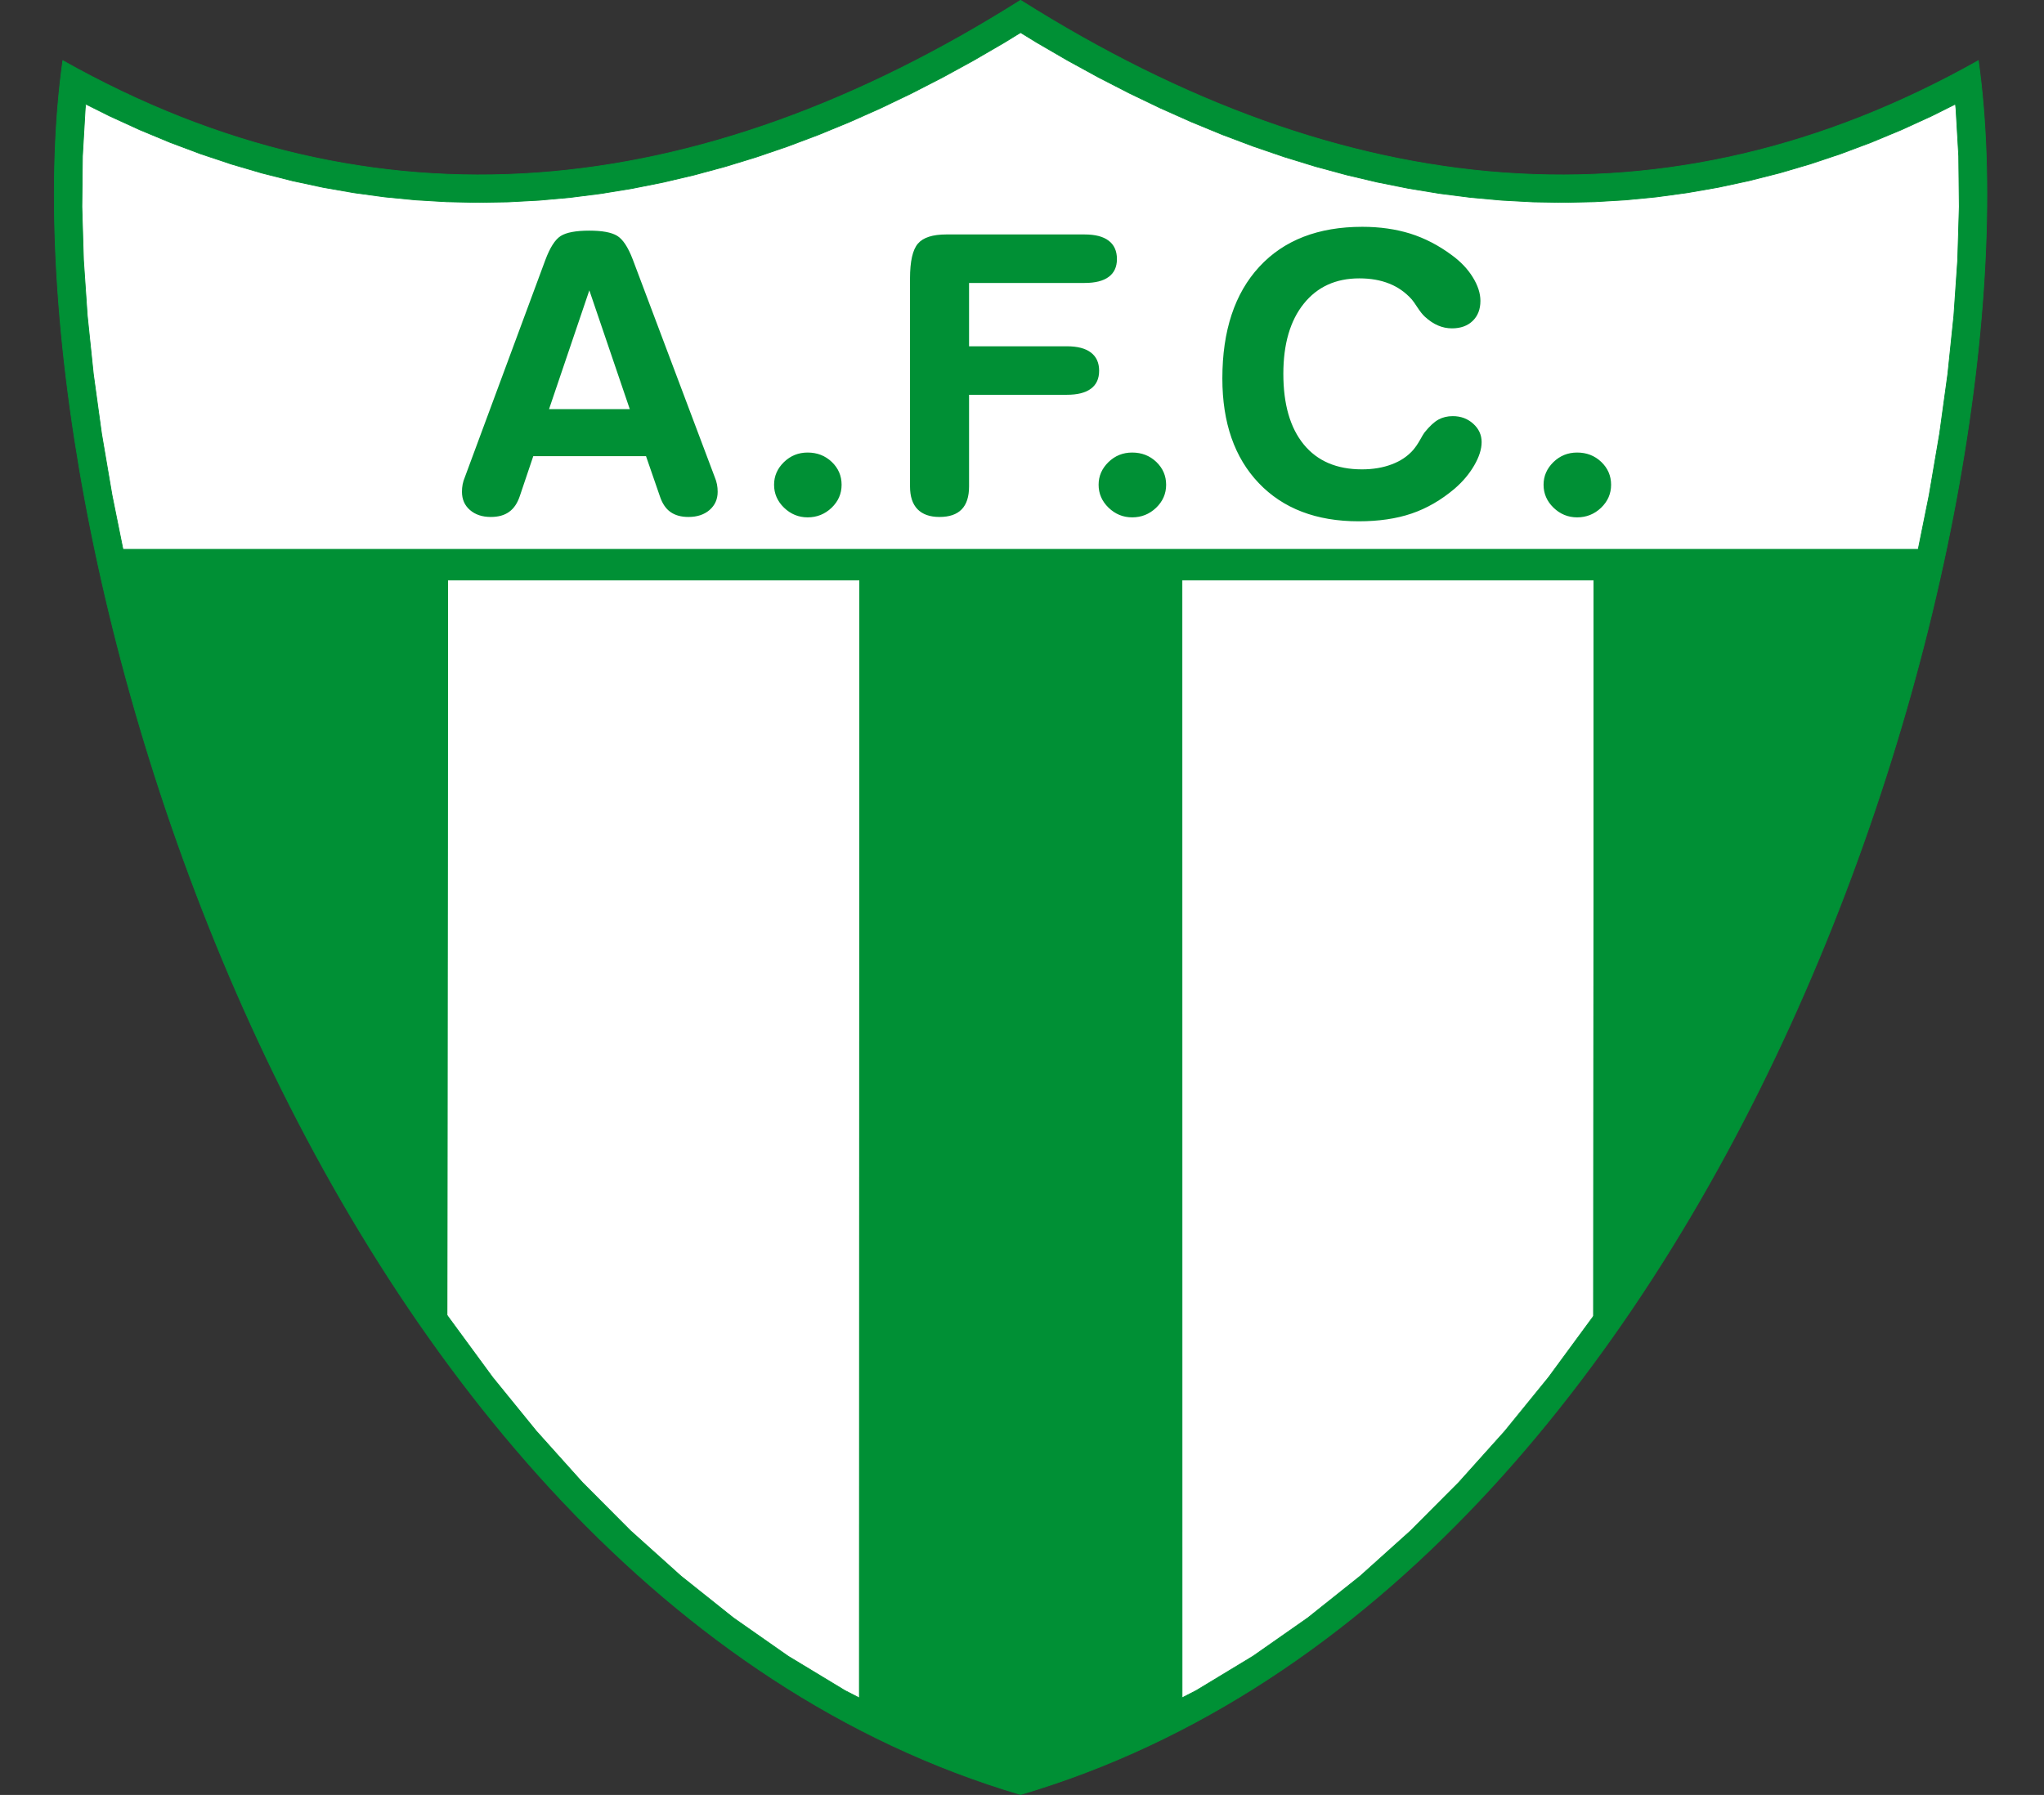
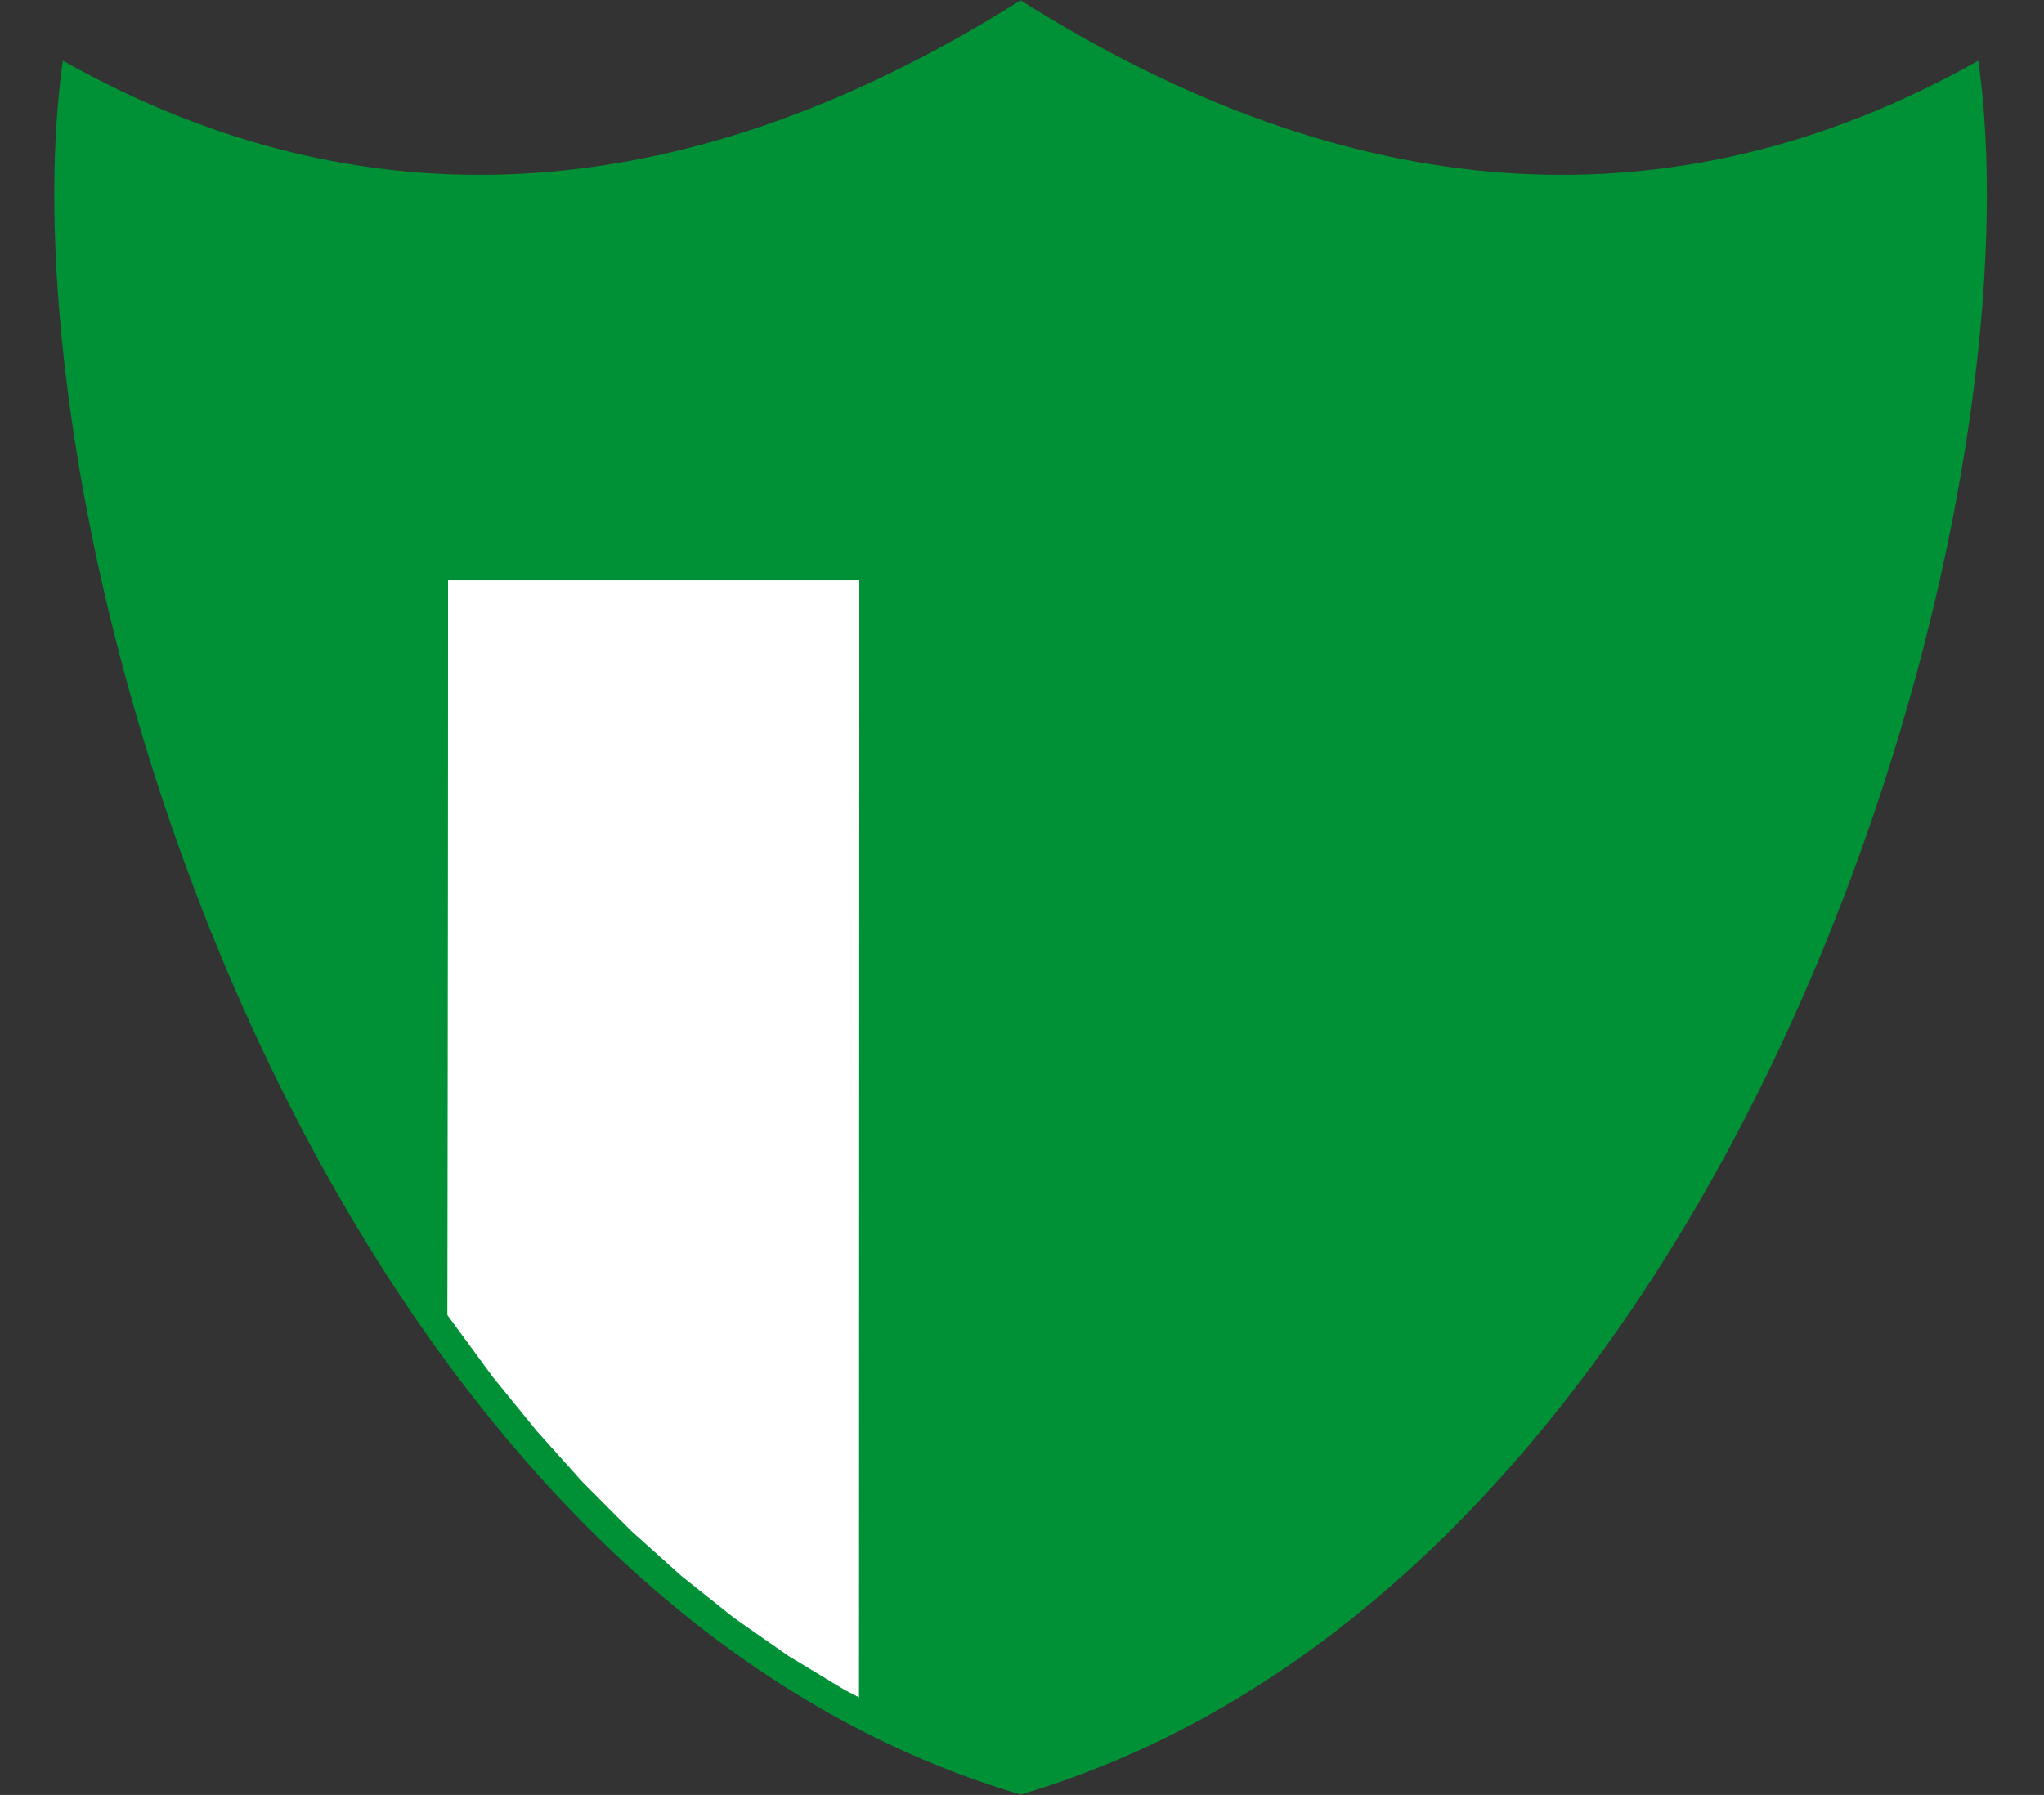
<svg xmlns="http://www.w3.org/2000/svg" width="594.5pt" height="522.2pt" viewBox="0 0 594.5 522.2" version="1.1">
  <rect x="0" y="0" width="594.5" height="522.2" fill="#333333" stroke="none" />
  <defs>
    <clipPath id="clip1">
      <path d="M 15 0 L 578 0 L 578 522.199 L 15 522.199 Z M 15 0 " />
    </clipPath>
    <clipPath id="clip2">
      <path d="M 14 0 L 580 0 L 580 522.199 L 14 522.199 Z M 14 0 " />
    </clipPath>
  </defs>
  <g id="surface1">
    <g clip-path="url(#clip1)" clip-rule="nonzero">
      <path style=" stroke:none;fill-rule:evenodd;fill:rgb(0%,56.444%,20.776%);fill-opacity:1;" d="M 18.273 17.648 C 108.984 68.73 202.777 59.422 296.836 0.082 C 390.898 59.422 484.691 68.73 575.402 17.648 C 594.539 154.207 503.148 461.215 296.836 522.074 C 90.523 461.215 -0.863 154.207 18.273 17.648 Z M 18.273 17.648 " />
    </g>
    <g clip-path="url(#clip2)" clip-rule="nonzero">
-       <path style="fill:none;stroke-width:2.16;stroke-linecap:butt;stroke-linejoin:miter;stroke:rgb(0%,56.444%,20.776%);stroke-opacity:1;stroke-miterlimit:4;" d="M 182.734 5045.516 C 1089.844 4534.695 2027.773 4627.781 2968.359 5221.18 C 3908.984 4627.781 4846.914 4534.695 5754.023 5045.516 C 5945.391 3679.93 5031.484 609.852 2968.359 1.258 C 905.234 609.852 -8.633 3679.93 182.734 5045.516 Z M 182.734 5045.516 " transform="matrix(0.1,0,0,-0.1,0,522.2)" />
-     </g>
-     <path style="fill-rule:evenodd;fill:rgb(100%,100%,100%);fill-opacity:1;stroke-width:2.16;stroke-linecap:butt;stroke-linejoin:miter;stroke:rgb(0%,56.444%,20.776%);stroke-opacity:1;stroke-miterlimit:4;" d="M 362.734 3598.484 L 325.82 3781.453 L 295.391 3960.398 L 271.445 4134.617 L 253.906 4303.289 L 242.812 4465.555 L 238.164 4620.672 L 239.805 4767.742 L 247.812 4905.906 L 249.297 4919.227 L 318.672 4884.578 L 406.68 4844.305 L 494.922 4807.625 L 583.398 4774.461 L 672.109 4744.812 L 761.055 4718.68 L 850.195 4696.102 L 939.531 4676.922 L 1029.062 4661.297 L 1118.75 4649.07 L 1208.516 4640.359 L 1298.477 4635.008 L 1388.477 4633.094 L 1478.594 4634.578 L 1568.75 4639.461 L 1658.984 4647.586 L 1749.258 4659.07 L 1839.57 4673.875 L 1929.844 4691.883 L 2020.156 4713.172 L 2110.469 4737.664 L 2200.703 4765.359 L 2290.938 4796.219 L 2381.133 4830.164 L 2471.289 4867.273 L 2561.406 4907.391 L 2651.445 4950.633 L 2741.445 4996.883 L 2831.367 5046.102 L 2921.25 5098.328 L 2968.359 5127.273 L 3015.469 5098.328 L 3105.391 5046.102 L 3195.312 4996.883 L 3285.312 4950.633 L 3375.352 4907.391 L 3465.469 4867.273 L 3555.625 4830.164 L 3645.82 4796.219 L 3736.055 4765.359 L 3826.289 4737.664 L 3916.602 4713.172 L 4006.914 4691.883 L 4097.188 4673.875 L 4187.5 4659.07 L 4277.773 4647.586 L 4368.008 4639.461 L 4458.164 4634.578 L 4548.281 4633.094 L 4638.281 4635.008 L 4728.242 4640.359 L 4818.008 4649.07 L 4907.695 4661.297 L 4997.188 4676.922 L 5086.562 4696.102 L 5175.703 4718.68 L 5264.648 4744.812 L 5353.359 4774.461 L 5441.836 4807.625 L 5530.078 4844.305 L 5618.086 4884.578 L 5687.461 4919.227 L 5688.945 4905.906 L 5696.953 4767.742 L 5698.594 4620.672 L 5693.945 4465.555 L 5682.812 4303.289 L 5665.312 4134.617 L 5641.367 3960.398 L 5610.938 3781.453 L 5574.023 3598.484 Z M 362.734 3598.484 " transform="matrix(0.1,0,0,-0.1,0,522.2)" />
+       </g>
    <path style="fill-rule:evenodd;fill:rgb(100%,100%,100%);fill-opacity:1;stroke-width:2.16;stroke-linecap:butt;stroke-linejoin:miter;stroke:rgb(0%,56.444%,20.776%);stroke-opacity:1;stroke-miterlimit:4;" d="M 2499.883 282.039 L 2457.461 303.836 L 2292.188 403.836 L 2133.242 515.086 L 1980.547 636.844 L 1834.141 768.445 L 1693.984 909.109 L 1560.234 1058.211 L 1432.812 1214.891 L 1299.922 1396.023 L 1301.836 3598.484 L 2500.43 3598.484 Z M 2499.883 282.039 " transform="matrix(0.1,0,0,-0.1,0,522.2)" />
    <path style="fill-rule:evenodd;fill:rgb(0%,56.444%,20.776%);fill-opacity:1;stroke-width:2.16;stroke-linecap:butt;stroke-linejoin:miter;stroke:rgb(0%,56.444%,20.776%);stroke-opacity:1;stroke-miterlimit:4;" d="M 3438.008 282.625 L 3307.773 215.75 L 3129.922 140.281 L 2968.359 85.711 L 2806.836 140.281 L 2628.984 215.75 L 2499.883 282.039 L 2500.43 3598.484 L 3437.734 3598.484 Z M 3438.008 282.625 " transform="matrix(0.1,0,0,-0.1,0,522.2)" />
-     <path style="fill-rule:evenodd;fill:rgb(100%,100%,100%);fill-opacity:1;stroke-width:2.16;stroke-linecap:butt;stroke-linejoin:miter;stroke:rgb(0%,56.444%,20.776%);stroke-opacity:1;stroke-miterlimit:4;" d="M 4635.156 1393.523 L 4503.945 1214.891 L 4376.523 1058.211 L 4242.773 909.109 L 4102.617 768.445 L 3956.211 636.844 L 3803.516 515.086 L 3644.531 403.836 L 3479.297 303.836 L 3438.008 282.625 L 3437.734 3598.484 L 4636.328 3598.484 Z M 4635.156 1393.523 " transform="matrix(0.1,0,0,-0.1,0,522.2)" />
-     <path style="fill-rule:evenodd;fill:rgb(0%,56.444%,20.776%);fill-opacity:1;stroke-width:2.16;stroke-linecap:butt;stroke-linejoin:miter;stroke:rgb(0%,56.444%,20.776%);stroke-opacity:1;stroke-miterlimit:4;" d="M 4636.328 3598.484 L 5574.023 3598.484 L 5530.625 3412.352 L 5480.703 3223.836 L 5424.336 3033.719 L 5361.445 2842.742 L 5292.031 2651.766 L 5216.172 2461.492 L 5133.828 2272.742 L 5044.961 2086.258 L 4949.648 1902.781 L 4847.852 1723.172 L 4739.648 1548.133 L 4635.156 1393.523 Z M 4636.328 3598.484 " transform="matrix(0.1,0,0,-0.1,0,522.2)" />
    <path style="fill-rule:evenodd;fill:rgb(0%,56.444%,20.776%);fill-opacity:1;stroke-width:2.16;stroke-linecap:butt;stroke-linejoin:miter;stroke:rgb(0%,56.444%,20.776%);stroke-opacity:1;stroke-miterlimit:4;" d="M 1299.922 1396.023 L 1197.109 1548.133 L 1088.906 1723.172 L 987.109 1902.781 L 891.797 2086.258 L 802.93 2272.742 L 720.586 2461.492 L 644.688 2651.766 L 575.312 2842.742 L 512.422 3033.719 L 456.055 3223.836 L 406.133 3412.352 L 362.734 3598.484 L 1301.836 3598.484 Z M 1299.922 1396.023 " transform="matrix(0.1,0,0,-0.1,0,522.2)" />
    <path style=" stroke:none;fill-rule:evenodd;fill:rgb(0%,56.444%,20.776%);fill-opacity:1;" d="M 171.41 84.465 L 159.688 119.031 L 183.172 119.031 Z M 151.18 144.34 C 150.492 146.391 149.477 147.914 148.082 148.91 C 146.711 149.91 144.926 150.398 142.75 150.398 C 140.262 150.398 138.242 149.723 136.695 148.383 C 135.145 147.047 134.363 145.281 134.363 143.078 C 134.363 142.324 134.422 141.609 134.559 140.914 C 134.695 140.219 134.91 139.504 135.223 138.77 L 158.59 75.695 C 159.941 72.062 161.43 69.711 163.078 68.656 C 164.723 67.625 167.488 67.098 171.41 67.098 C 175.113 67.098 177.801 67.586 179.469 68.582 C 181.133 69.578 182.664 71.875 184.035 75.469 L 207.871 138.77 C 208.184 139.504 208.398 140.219 208.535 140.914 C 208.672 141.609 208.734 142.324 208.734 143.078 C 208.734 145.242 207.949 146.992 206.379 148.367 C 204.812 149.723 202.754 150.398 200.223 150.398 C 198.086 150.398 196.344 149.91 194.973 148.93 C 193.621 147.973 192.598 146.426 191.914 144.34 L 187.895 132.711 L 155.102 132.711 Z M 225.141 141.027 C 225.141 138.488 226.102 136.305 228.004 134.441 C 229.926 132.578 232.219 131.656 234.902 131.656 C 237.668 131.656 240 132.559 241.922 134.383 C 243.824 136.211 244.781 138.41 244.781 141.027 C 244.781 143.645 243.805 145.863 241.863 147.727 C 239.902 149.59 237.586 150.512 234.902 150.512 C 232.258 150.512 229.984 149.57 228.043 147.707 C 226.102 145.824 225.141 143.605 225.141 141.027 Z M 281.852 141.516 C 281.852 144.508 281.129 146.727 279.695 148.195 C 278.266 149.664 276.109 150.398 273.246 150.398 C 270.445 150.398 268.328 149.645 266.855 148.141 C 265.406 146.637 264.68 144.434 264.68 141.516 L 264.68 81 C 264.68 76.035 265.445 72.668 266.973 70.879 C 268.504 69.09 271.27 68.207 275.246 68.207 L 315.43 68.207 C 318.551 68.207 320.883 68.809 322.469 70.031 C 324.055 71.234 324.863 73.023 324.863 75.375 C 324.863 77.652 324.055 79.383 322.469 80.551 C 320.883 81.734 318.551 82.32 315.43 82.32 L 281.852 82.32 L 281.852 100.742 L 310.277 100.742 C 313.375 100.742 315.707 101.344 317.293 102.566 C 318.883 103.77 319.684 105.539 319.684 107.855 C 319.684 110.168 318.883 111.918 317.293 113.082 C 315.707 114.27 313.375 114.852 310.277 114.852 L 281.852 114.852 Z M 319.531 141.027 C 319.531 138.488 320.492 136.305 322.391 134.441 C 324.312 132.578 326.605 131.656 329.293 131.656 C 332.059 131.656 334.391 132.559 336.312 134.383 C 338.211 136.211 339.172 138.41 339.172 141.027 C 339.172 143.645 338.191 145.863 336.254 147.727 C 334.293 149.59 331.977 150.512 329.293 150.512 C 326.645 150.512 324.371 149.57 322.434 147.707 C 320.492 145.824 319.531 143.605 319.531 141.027 Z M 355.523 110.094 C 355.523 96.207 359.109 85.367 366.266 77.613 C 373.418 69.863 383.418 65.984 396.238 65.984 C 401.293 65.984 405.938 66.645 410.176 67.961 C 414.406 69.297 418.406 71.367 422.211 74.191 C 424.797 76.07 426.855 78.215 428.344 80.625 C 429.836 83.035 430.582 85.328 430.582 87.531 C 430.582 89.957 429.836 91.895 428.344 93.348 C 426.855 94.793 424.836 95.527 422.309 95.527 C 420.898 95.527 419.543 95.246 418.27 94.699 C 416.977 94.156 415.703 93.309 414.449 92.16 C 413.801 91.578 413.074 90.672 412.289 89.469 C 411.508 88.266 410.941 87.477 410.605 87.098 C 408.762 85.047 406.586 83.504 404.059 82.508 C 401.531 81.492 398.629 80.984 395.375 80.984 C 388.512 80.984 383.125 83.449 379.184 88.379 C 375.242 93.289 373.262 100.102 373.262 108.758 C 373.262 117.617 375.242 124.469 379.203 129.305 C 383.16 134.141 388.809 136.547 396.121 136.547 C 399.336 136.547 402.234 136.059 404.805 135.082 C 407.371 134.121 409.449 132.711 411.055 130.867 C 411.703 130.094 412.371 129.133 413.016 127.988 C 413.664 126.82 414.098 126.086 414.332 125.805 C 415.781 124 417.133 122.758 418.348 122.078 C 419.586 121.402 420.977 121.062 422.543 121.062 C 424.879 121.062 426.855 121.797 428.484 123.266 C 430.109 124.73 430.934 126.52 430.934 128.609 C 430.934 130.676 430.207 132.938 428.777 135.402 C 427.348 137.867 425.445 140.125 423.07 142.176 C 419.152 145.488 414.996 147.895 410.566 149.402 C 406.156 150.906 401.02 151.66 395.156 151.66 C 382.867 151.66 373.184 147.953 366.129 140.559 C 359.051 133.145 355.523 122.98 355.523 110.094 Z M 448.949 141.027 C 448.949 138.488 449.91 136.305 451.809 134.441 C 453.73 132.578 456.027 131.656 458.711 131.656 C 461.477 131.656 463.809 132.559 465.73 134.383 C 467.629 136.211 468.59 138.41 468.59 141.027 C 468.59 143.645 467.609 145.863 465.672 147.727 C 463.711 149.59 461.395 150.512 458.711 150.512 C 456.062 150.512 453.789 149.57 451.848 147.707 C 449.91 145.824 448.949 143.605 448.949 141.027 Z M 448.949 141.027 " />
    <path style="fill-rule:evenodd;fill:rgb(0%,56.444%,20.776%);fill-opacity:1;stroke-width:2.16;stroke-linecap:butt;stroke-linejoin:miter;stroke:rgb(0%,56.444%,20.776%);stroke-opacity:1;stroke-miterlimit:4;" d="M 319.648 3534.578 L 5641.836 3534.578 L 5641.836 3623.875 L 319.648 3623.875 Z M 319.648 3534.578 " transform="matrix(0.1,0,0,-0.1,0,522.2)" />
  </g>
</svg>